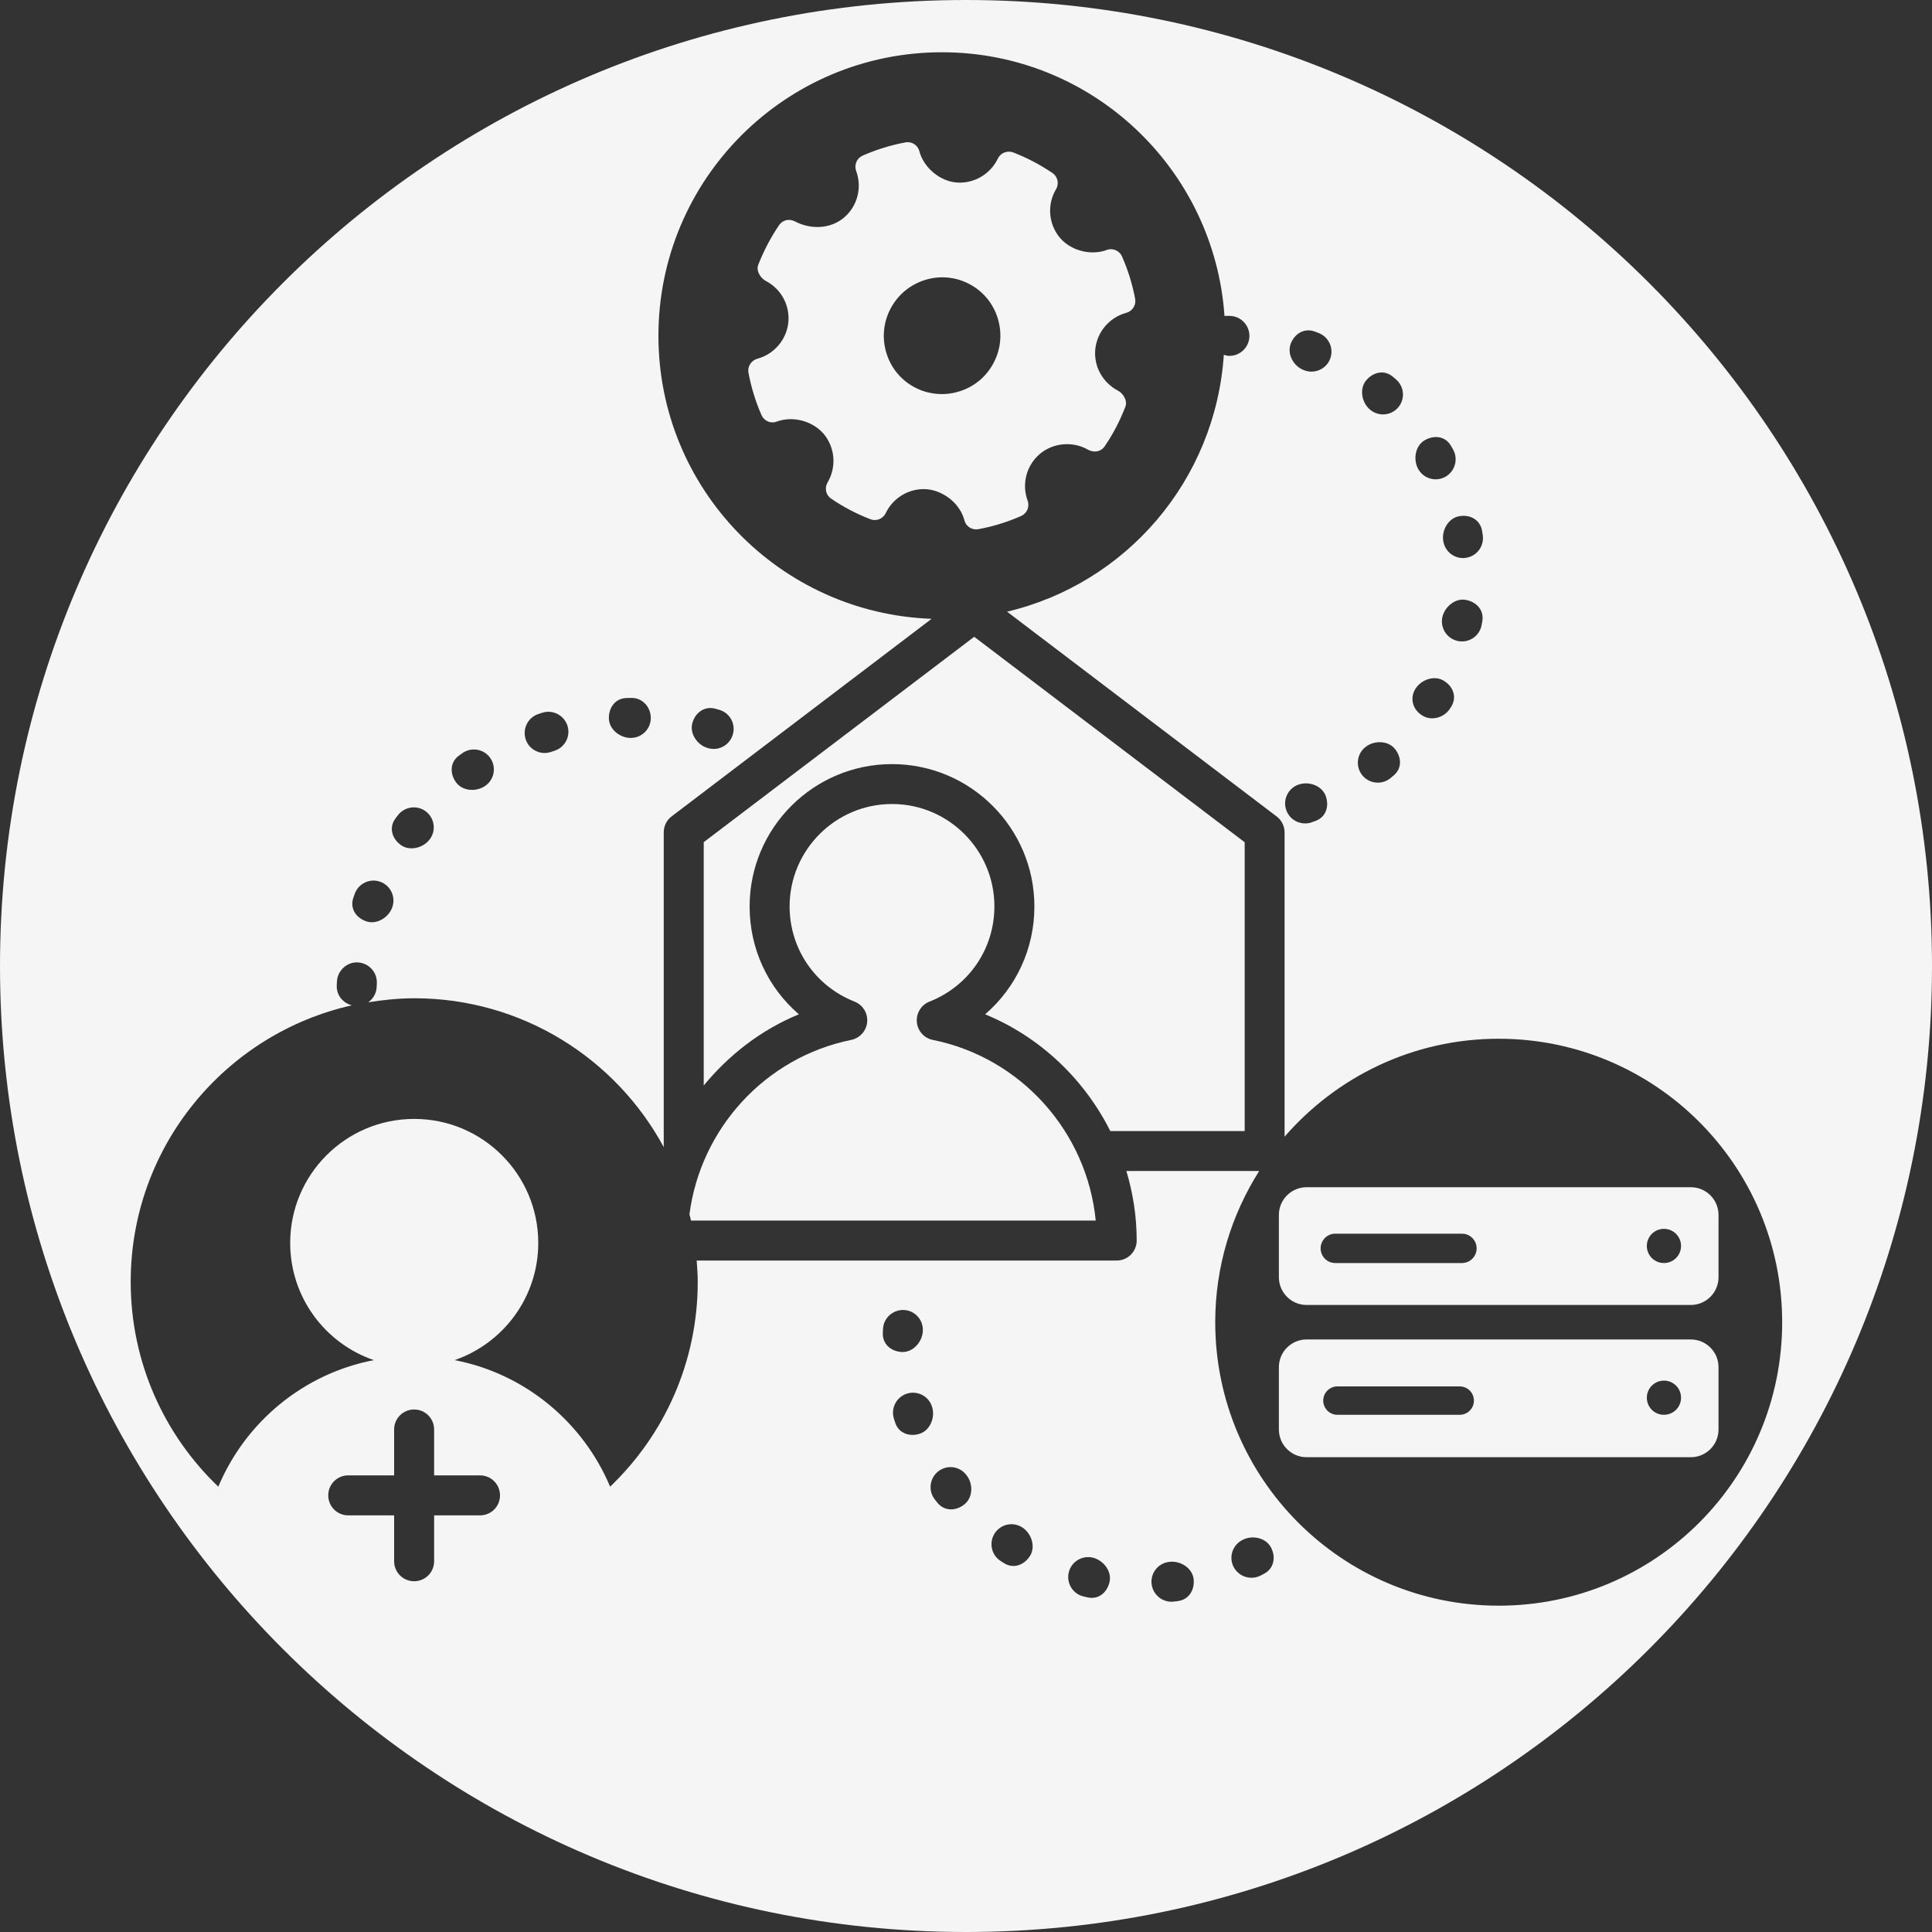
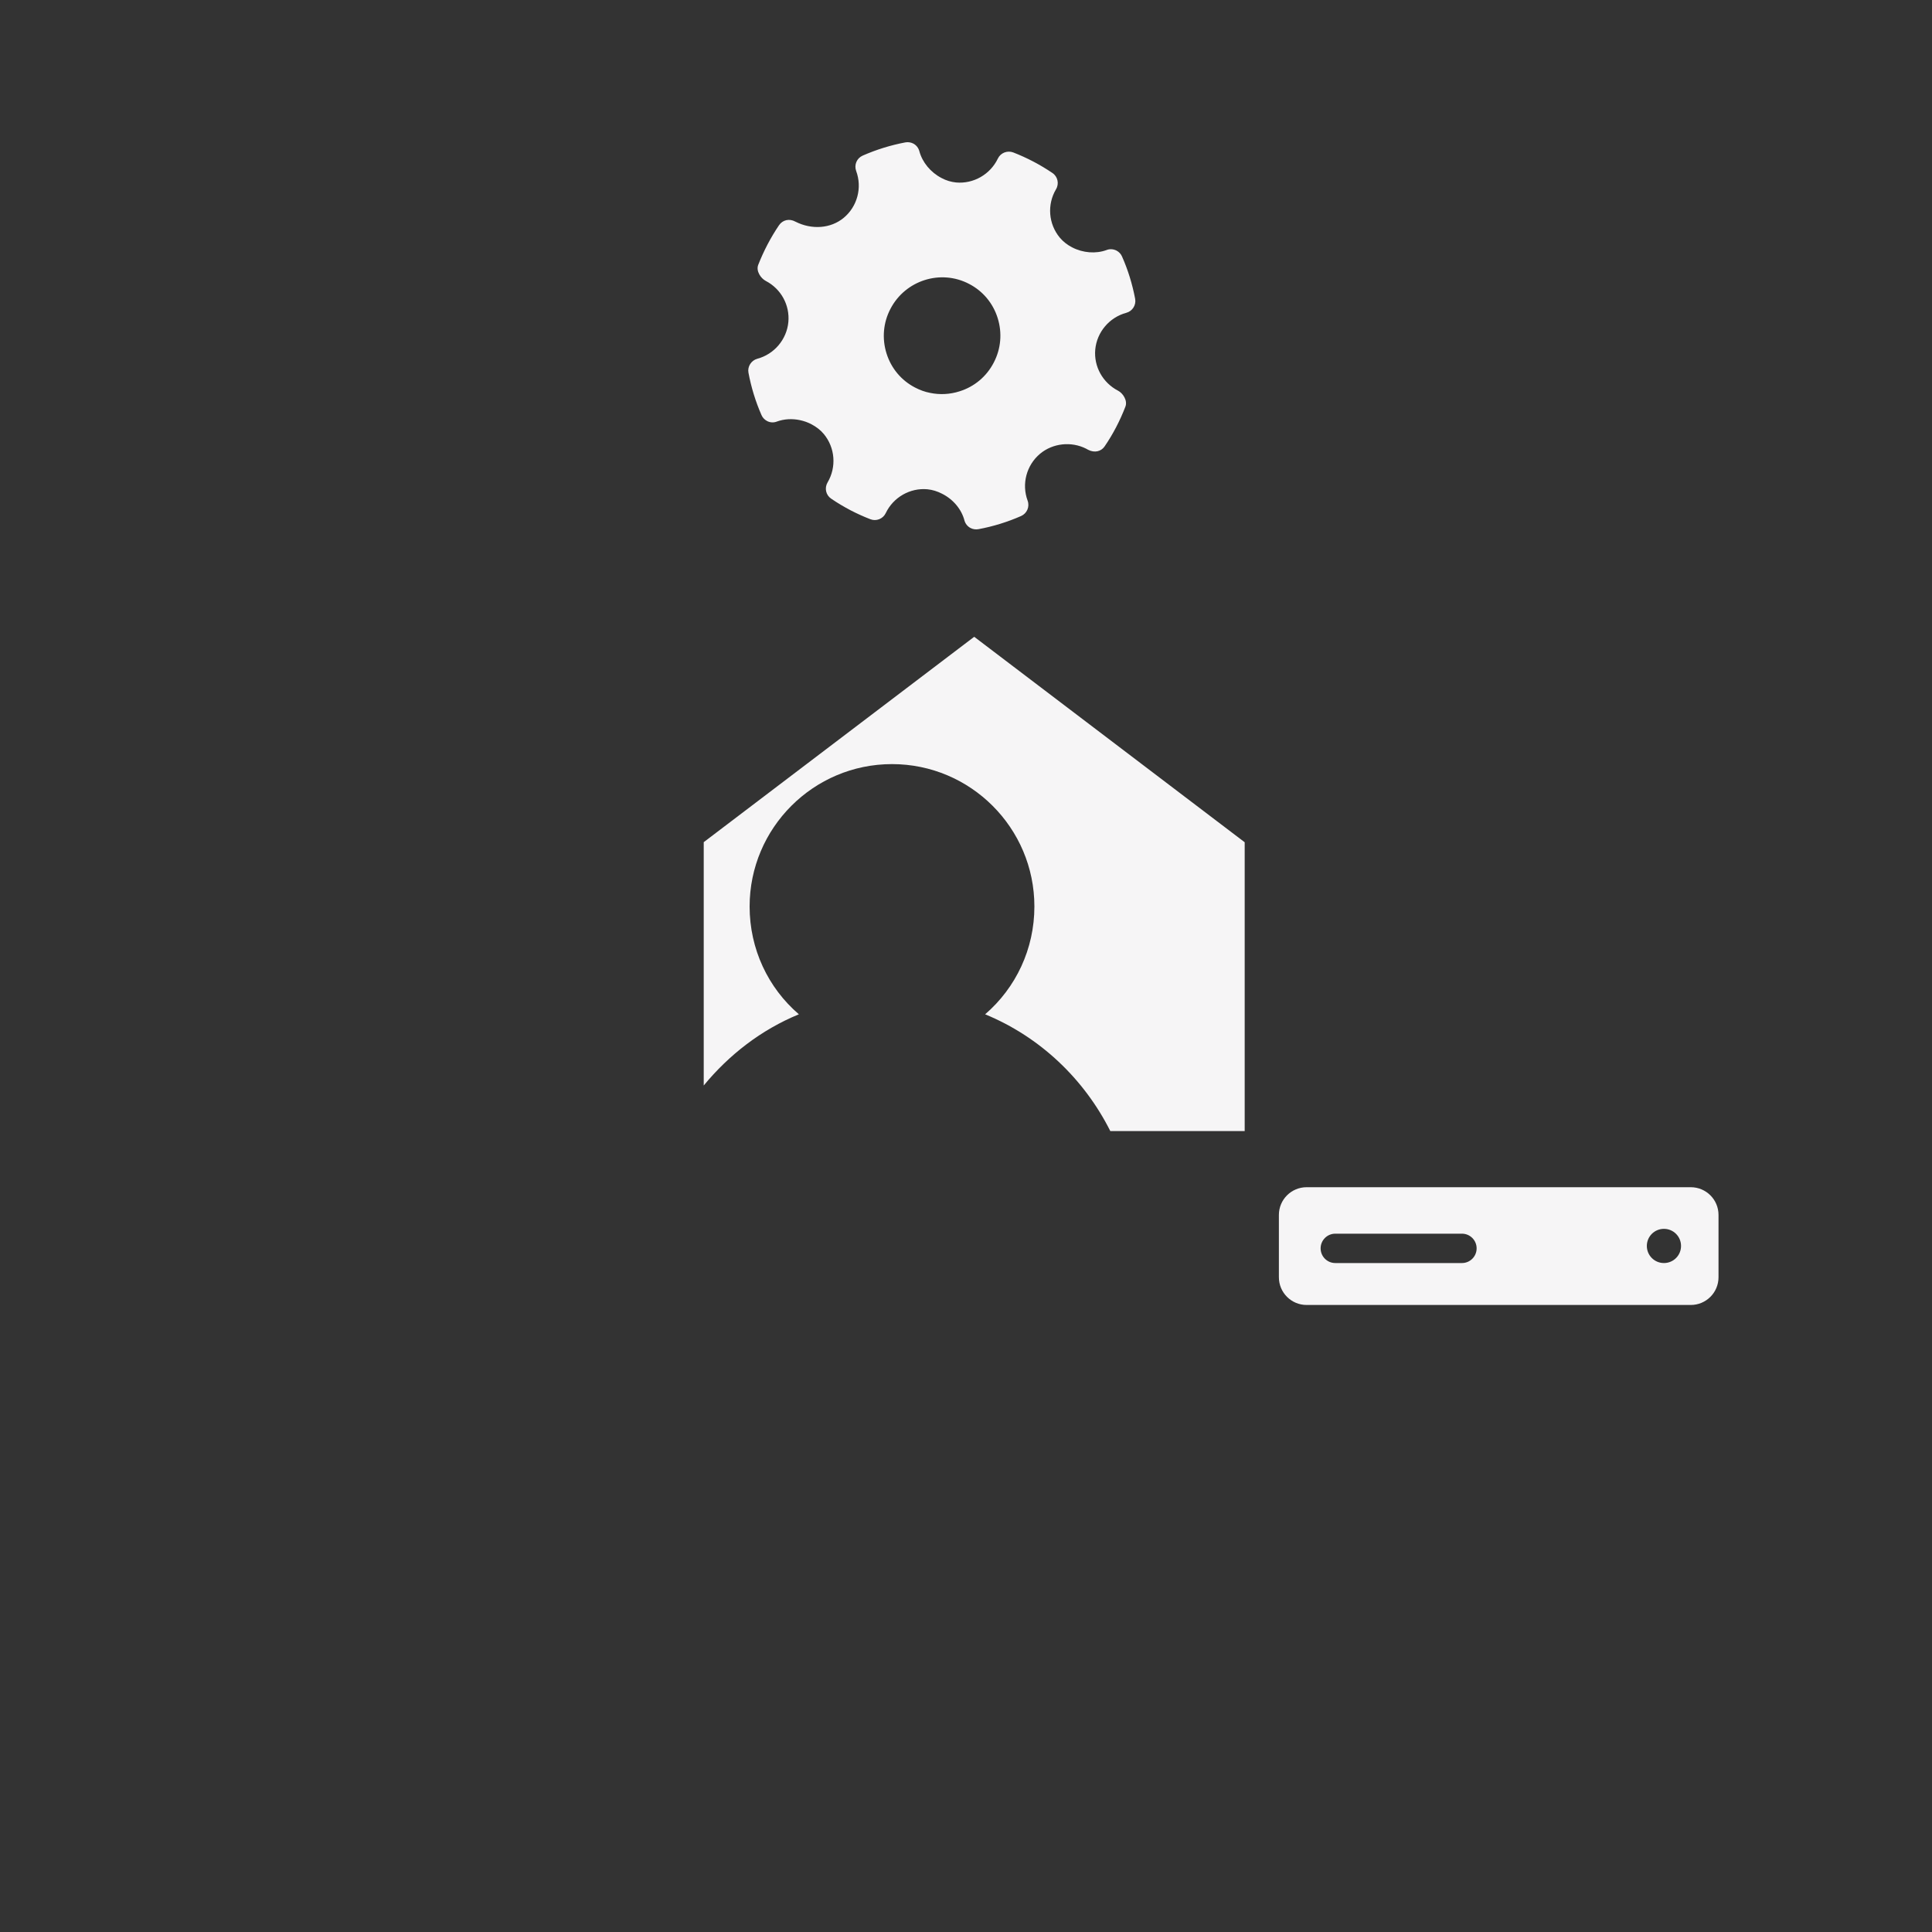
<svg xmlns="http://www.w3.org/2000/svg" id="Calque_1" x="0px" y="0px" viewBox="694 -604 2000 2000" style="enable-background:new 694 -604 2000 2000;" xml:space="preserve">
  <rect x="694" y="-604" width="2000" height="2000" fill="#333333" stroke="none" />
  <style type="text/css"> .st0{fill-rule:evenodd;clip-rule:evenodd;fill:#F6F5F6;} </style>
  <g id="XMLID_2_">
-     <path id="XMLID_49_" class="st0" d="M2444.3,782.6h-397.7c-15.8,0-28.7,12.8-28.7,28.7v64.5c0,15.8,12.8,28.7,28.7,28.7h397.7 c15.8,0,28.7-12.8,28.7-28.7v-64.5C2473,795.4,2460.1,782.6,2444.3,782.6z M2205.1,860.6h-126.6c-8.1,0-14.7-6.6-14.7-14.7 s6.6-14.7,14.7-14.7h126.6c8.1,0,14.7,6.6,14.7,14.7S2213.2,860.6,2205.1,860.6z M2416.5,860.6c-9.8,0-17.7-7.9-17.7-17.7 c0-9.7,7.9-17.7,17.7-17.7s17.7,7.9,17.7,17.7C2434.2,852.7,2426.3,860.6,2416.5,860.6z" />
    <path id="XMLID_46_" class="st0" d="M1692.4-65.2c0.9,3.3,3.2,6.2,6.3,7.8c2.5,1.3,5.4,1.7,8.2,1.2c15.1-2.8,30-7.4,44.1-13.6 c6.1-2.7,9.1-9.6,6.8-15.9c-6.4-17.3-1.2-36.8,12.9-48.6c13.2-11,32.4-13,47.7-5.2l2,1.1c6.7,3.5,13.6,1.7,17.1-3.5 c8.7-12.7,15.9-26.6,21.5-41.1c2.5-6.5-2.7-14-7.5-16.5c-16-8.3-25.3-25.1-23.7-42.7c1.7-18,14.6-33.3,32.2-38 c6.3-1.7,10.3-8,9.1-14.5c-2.9-15.2-7.4-29.9-13.6-43.8c-1.1-2.6-3.2-4.8-5.7-6.1c-3.2-1.6-6.9-1.9-10.2-0.6 c-11.1,4.1-24.5,3.1-35.9-2.8c-4.9-2.6-9.3-6-12.6-10c-11.8-14.2-13.3-34.3-3.9-50.1c3.4-5.7,1.8-13.1-3.7-16.8 c-12.7-8.6-26.4-15.8-40.6-21.3c-6.1-2.3-13.1,0.4-15.9,6.3c-7.9,16.5-25.3,26.4-43.2,24.8c-5.1-0.5-10.3-2-15.1-4.6 c-11.4-5.9-19.9-16.3-23-27.8c-0.9-3.4-3.2-6.3-6.3-7.9c-2.5-1.3-5.4-1.7-8.2-1.2c-15.3,2.9-30.1,7.5-44.2,13.7 c-6.1,2.7-9,9.6-6.7,15.9c6.4,17.3,1.2,36.8-12.9,48.5c-13.4,11.1-33,12.6-50.1,3.9c-6.2-3.4-13.1-1.8-16.9,3.8 c-8.6,12.7-15.8,26.5-21.5,41c-2.5,6.5,2.8,14,7.8,16.6c16,8.3,25,25.2,23.4,42.6c-1.7,18-14.6,33.3-32.2,38 c-6.2,1.7-10.3,8.1-9.1,14.4c2.8,15,7.3,29.8,13.5,43.9c1.1,2.6,3.2,4.8,5.7,6.1c3.1,1.7,6.9,1.9,10.2,0.6 c7.4-2.7,15.7-3.2,23.8-1.5c4.2,0.9,8.3,2.3,12.2,4.4c4.9,2.6,9.3,6,12.6,10c11.7,14.1,13.3,34.2,3.9,50.1 c-3.4,5.8-1.8,13.1,3.7,16.8c6.4,4.4,13.2,8.4,20.2,12.1c6.6,3.4,13.4,6.5,20.4,9.2c6.1,2.4,13.1-0.4,15.9-6.3 c7.8-16.4,25.2-26.4,43.2-24.7c5.1,0.5,10.3,2.1,15.1,4.6C1680.8-87.1,1689.4-76.7,1692.4-65.2z M1641.3-202.8 c-14.3-7.4-24.8-20-29.6-35.4c-4.8-15.4-3.4-31.8,4.1-46.1c15.4-29.6,52-41.2,81.4-25.8c14.3,7.4,24.8,20,29.6,35.4 c4.8,15.4,3.4,31.8-4.1,46.1c-7.4,14.3-20,24.9-35.4,29.7c-10,3.2-20.5,3.7-30.5,1.6C1651.5-198.3,1646.3-200.2,1641.3-202.8z" />
-     <path id="XMLID_39_" class="st0" d="M1659.6,472.5c-9-1.8-15.7-9.3-16.5-18.5c-0.8-9.1,4.5-17.7,13-21.1 c40.9-16.1,67.3-54.8,67.3-98.6c0-58.5-47.6-106-106-106s-106,47.6-106,106c0,43.8,26.4,82.5,67.3,98.6c8.5,3.4,13.8,11.9,13,21.1 c-0.8,9.1-7.5,16.6-16.5,18.5c-89.3,18.1-156,92-167.5,180.6c0.5,2.1,1.2,4.2,1.6,6.4h419C1819.3,567.9,1751.2,491,1659.6,472.5z" />
-     <path id="XMLID_11_" class="st0" d="M1694-604C1141.7-604,694-156.3,694,396c0,552.3,447.7,1000,1000,1000 c552.3,0,1000-447.7,1000-1000C2694-156.3,2246.3-604,1694-604z M2228.2-54.7l0.7,4.4c1.8,11.3-5.8,21.9-17.1,23.7 c-1.1,0.2-2.2,0.3-3.3,0.3c-10,0-18.7-7.2-20.4-17.4c-2-11.2,5.1-23.9,16.4-25.9C2215.9-71.7,2226.2-65.9,2228.2-54.7z M2228.5,39 c0,0.1-0.8,4.2-0.8,4.3c-1.9,9.9-10.6,16.7-20.3,16.7c-1.3,0-2.6-0.1-4-0.4c-11.2-2.2-18.5-13-16.4-24.2 c2.2-11.1,13.4-20.5,24.4-18.4C2222.7,19.1,2230.4,27.8,2228.5,39z M2168.9-148.3c9.9-5.7,21.5-4.1,27.2,5.9l2.1,3.7 c5.6,9.9,2.1,22.5-7.8,28.2c-3.2,1.8-6.7,2.7-10.2,2.7c-7.2,0-14.2-3.8-18-10.5C2156.6-128.3,2159-142.6,2168.9-148.3z M2158.8,109.8c5.7-9.9,19.3-15.1,29.3-9.4c9.9,5.7,14.3,16.6,8.6,26.4c0,0-1.1,1.9-1.1,1.9c-4,6.8-11.5,10.9-19,10.9 c-3.4,0-6.7-0.8-9.7-2.6C2157,131.4,2153.1,119.7,2158.8,109.8z M2108.3-210.3c7.3-8.7,18.9-11.1,27.6-3.7l3.3,2.8 c8.6,7.5,9.6,20.5,2.1,29.1c-4.1,4.7-9.9,7.1-15.6,7.1c-4.8,0-9.6-1.7-13.5-5C2103.5-187.3,2101-201.6,2108.3-210.3z M2107.3,169.5 c8.8-7.2,23.3-7.1,30.5,1.5c7.2,8.7,7.7,20.3-1,27.7c-0.1,0.1-3.4,2.8-3.5,2.9c-3.8,3.1-8.4,4.6-13,4.6c-6,0-12-2.6-16.1-7.7 C2097.1,189.7,2098.4,176.7,2107.3,169.5z M2030-247.8c3.9-10.7,14.1-16.9,24.8-13.1l4.4,1.7c10.6,4.2,15.9,16.1,11.7,26.8 c-3.2,8.2-11,13.1-19.3,13.1c-2.5,0-5-0.4-7.5-1.4C2033.4-224.5,2026.2-237,2030-247.8z M2038.3,208.2c10.7-3.8,24.3,1.2,28.1,11.8 c3.8,10.6,0.3,21.7-10.3,25.7c-0.2,0.1-4.2,1.5-4.4,1.6c-2.2,0.8-4.5,1.1-6.7,1.1c-8.6,0-16.6-5.4-19.5-13.9 C2021.7,223.7,2027.5,211.9,2038.3,208.2z M1342.3,118.6c0.1,0,4.3-0.1,4.4-0.1c11.8-0.7,20.8,9,21,20.4s-8.9,20.8-20.4,21 c-0.1,0-0.2,0-0.3,0c-11.3,0-22.5-8.9-22.7-20.2C1324.1,128.4,1331,119,1342.3,118.6z M1251.2,135.2l3.9-1.3 c10.9-3.6,22.5,2.2,26.2,13c3.7,10.8-2.1,22.5-13,26.2l-3.9,1.3c-2.2,0.7-4.4,1.1-6.6,1.1c-8.6,0-16.7-5.4-19.6-14.1 C1234.6,150.6,1240.4,138.8,1251.2,135.2z M1169.1,178.2l3.5-2.5c9.2-6.6,22.2-4.5,28.8,4.8c6.6,9.3,4.5,22.2-4.8,28.8 c-4,2.9-9,4.4-13.9,4.4c-6.5,0-12.8-2.6-16.6-7.8C1159.4,196.6,1159.9,184.9,1169.1,178.2z M1103.3,243.4c0.1-0.1,2.6-3.5,2.7-3.6 c7-9,20-10.7,29-3.7c9,7,10.7,20,3.7,29c-4.4,5.7-11.7,9.1-18.7,9.1c-4.1,0-8.1-1.2-11.4-3.7 C1099.6,263.8,1096.5,252.5,1103.3,243.4z M1059.8,325.3l1.4-4c3.8-10.7,15.7-16.4,26.4-12.5c10.8,3.9,16.3,15.7,12.5,26.4 c-3.1,8.8-12.1,15.5-21.2,15.5c-2,0-4-0.3-5.9-1C1062.3,346,1056,336.1,1059.8,325.3z M1190.9,964.7h-47.5v47.5 c0,11.4-9.2,20.7-20.7,20.7c-11.4,0-20.7-9.2-20.7-20.7v-47.5h-47.5c-11.4,0-20.7-9.2-20.7-20.7s9.2-20.7,20.7-20.7h47.5v-47.5 c0-11.4,9.2-20.7,20.7-20.7c11.4,0,20.7,9.2,20.7,20.7v47.5h47.5c11.4,0,20.7,9.2,20.7,20.7S1202.4,964.7,1190.9,964.7z M1607.9,775.9l0.2-4.4c0.6-11.4,10.7-20,21.8-19.4c11.4,0.6,20.1,10.4,19.4,21.8c-0.5,11.1-9.8,21.7-20.9,21.7c-0.3,0-0.5,0-0.8,0 C1616.3,795,1607.4,787.3,1607.9,775.9z M1646.1,880.2c-2.5,0.8-5,1.2-7.5,1.2c-8.1,0-15.3-4.4-17.9-12.7l-1.4-4.3 c-3.3-10.9,2.9-22.5,13.8-25.8c11-3.3,22.5,2.9,25.8,13.8C1662.3,863.3,1656.9,876.7,1646.1,880.2z M1692.1,953.5 c-4.2,3.3-9,5-13.6,5c-5.3,0-10.5-2.3-14.3-7.1l-2.8-3.6c-6.8-9.1-4.9-22.1,4.2-28.9c9.2-6.9,22.1-5,28.9,4.2 C1701.7,932.1,1701.2,946.5,1692.1,953.5z M1760.2,1006.8c-4.1,6.4-10.5,10.3-17.1,10.3c-3.3,0-6.5-0.9-9.7-2.9 c0,0-3.6-2.3-3.6-2.3c-9.6-6.2-12.3-19-6.1-28.6c6.2-9.6,19-12.3,28.6-6.1C1761.9,983.4,1766.3,997.3,1760.2,1006.8z M1824.2,1050.1c-1.3,0-2.6-0.1-4-0.4c-0.2,0-4.5-1-4.7-1.1c-11.1-2.7-17.8-13.9-15.1-25c2.7-11.1,14-17.8,25-15.1 c10.9,2.7,19.7,14.1,17.2,25.1C1840.4,1043.3,1833.3,1050.1,1824.2,1050.1z M1913.5,1053.4l-4.7,0.6c-0.7,0.1-1.4,0.1-2.1,0.1 c-10.5,0-19.4-7.9-20.6-18.6c-1.2-11.4,7.1-21.5,18.5-22.7c11.5-1.3,23.5,6.3,25,17.6C1931,1041.7,1924.8,1051.9,1913.5,1053.4z M2002.8,1025l-4,2.1c-3,1.5-6.2,2.2-9.3,2.2c-7.5,0-14.8-4.1-18.5-11.3c-5.2-10.2-1.1-22.6,9.1-27.8c10.2-5.4,24.3-2.4,29.6,7.7 C2015,1007.9,2012.8,1019.6,2002.8,1025z M2245.5,1058.2c-162.1,0-293.5-131.4-293.5-293.5c0-57.6,16.8-111.1,45.5-156.5h-137.5 c6.9,23,10.7,47.1,10.7,72c0,11.4-9.2,20.7-20.7,20.7h-434.8c0.5,7.3,1.1,14.6,1.1,22c0,83.4-34.8,158.6-90.7,212.1 c-28.1-66.8-88.1-117-161-131c50.4-17.4,86.6-65.1,86.6-121.3c0-70.9-57.5-128.4-128.4-128.4c-70.9,0-128.4,57.5-128.4,128.4 c0,56.3,36.2,104,86.6,121.3c-73,14-133,64.2-161,131c-55.9-53.4-90.7-128.7-90.7-212.1c0-139.9,97.9-256.7,228.9-286.2 c-9.3-2.4-16-10.6-15.6-20.5l0.2-4.1c0.5-11.4,10.6-20.5,21.5-19.8c11.4,0.5,20.3,10.1,19.8,21.5l-0.2,4.2 c-0.3,6.5-3.8,12-8.7,15.6c15.5-2.5,31.4-4.2,47.6-4.2c111.6,0,208.7,62.3,258.3,154.1V257.6c0-6.5,3-12.6,8.2-16.5l269.1-204.5 c-157.1-5.7-282.8-134.5-282.8-293c0-162.1,131.4-293.5,293.5-293.5c155.2,0,282,120.6,292.5,273.1c0.4,0,0.7-0.2,1-0.2 c0.1,0,4.3,0,4.4,0c11.4,0.2,20.5,9.5,20.4,21c-0.2,11.3-9.4,20.4-20.7,20.4c-0.1,0-0.2,0-0.3,0c-1.9,0-3.7-0.6-5.5-1.1 c-8.7,130-101.1,236.8-224.4,265.9l279.1,212c5.1,3.9,8.2,10,8.2,16.5v315c53.8-62,133-101.4,221.6-101.4 c162.1,0,293.5,131.4,293.5,293.5S2407.6,1058.2,2245.5,1058.2z M1410.7,144.6c3-11,12.7-17.9,23.6-15l4.3,1.2 c11,3.2,17.3,14.7,14,25.6c-2.6,9-10.9,14.9-19.8,14.9c-1.9,0-3.9-0.3-5.8-0.8C1416,167.5,1407.7,155.6,1410.7,144.6z" />
    <path id="XMLID_8_" class="st0" d="M1422.5,267.8v251.9c26.2-31.8,59.5-57.7,98.5-73.7c-31.9-27.4-51-67.6-51-111.6 c0-81.3,66.1-147.4,147.4-147.4s147.4,66.1,147.4,147.4c0,43.9-19.1,84.1-51,111.6c56.9,23.4,102.5,67,129.6,120.9h139.1v-299 l-280-212.7L1422.5,267.8z" />
    <path id="XMLID_3_" class="st0" d="M2444.3,625h-397.7c-15.8,0-28.7,12.8-28.7,28.7v64.5c0,15.8,12.8,28.7,28.7,28.7h397.7 c15.8,0,28.7-12.8,28.7-28.7v-64.5C2473,637.8,2460.1,625,2444.3,625z M2207.4,703.5h-131.1c-8.4,0-15.2-6.8-15.2-15.2 c0-8.4,6.8-15.2,15.2-15.2h131.1c8.4,0,15.2,6.8,15.2,15.2C2222.6,696.7,2215.8,703.5,2207.4,703.5z M2416.5,703.5 c-9.8,0-17.7-7.9-17.7-17.7c0-9.8,7.9-17.7,17.7-17.7s17.7,7.9,17.7,17.7C2434.2,695.6,2426.3,703.5,2416.5,703.5z" />
  </g>
</svg>